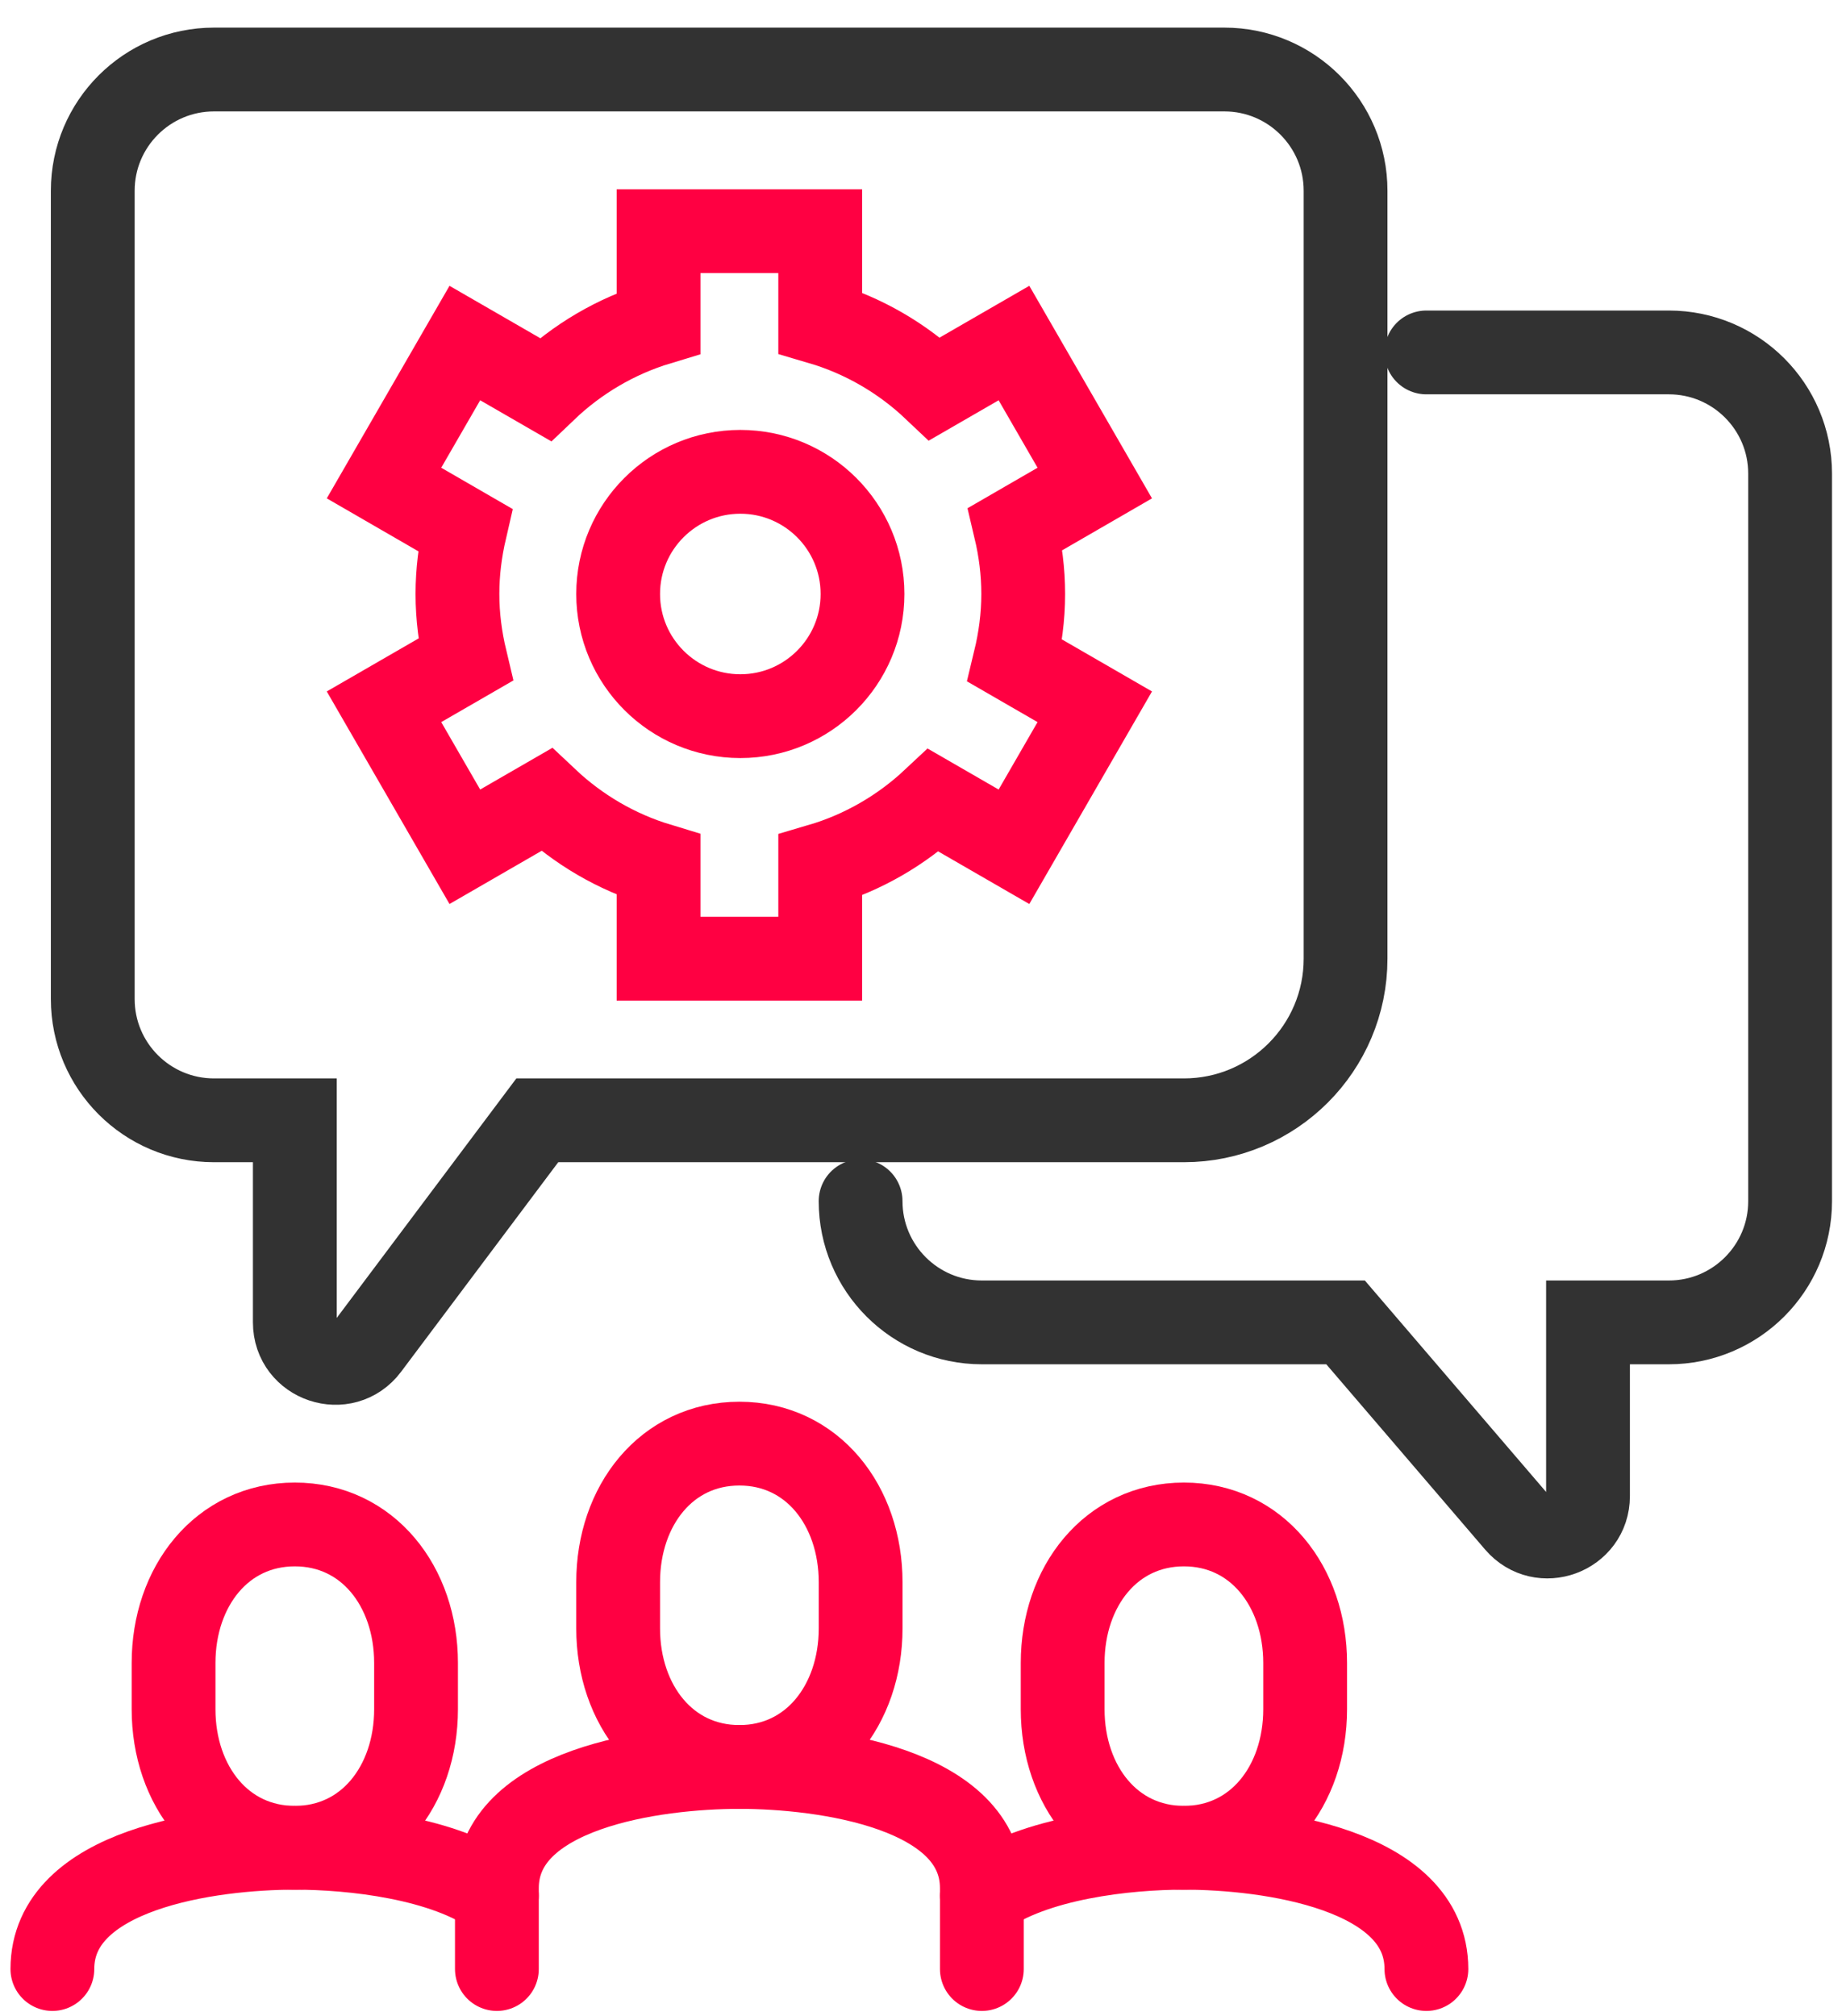
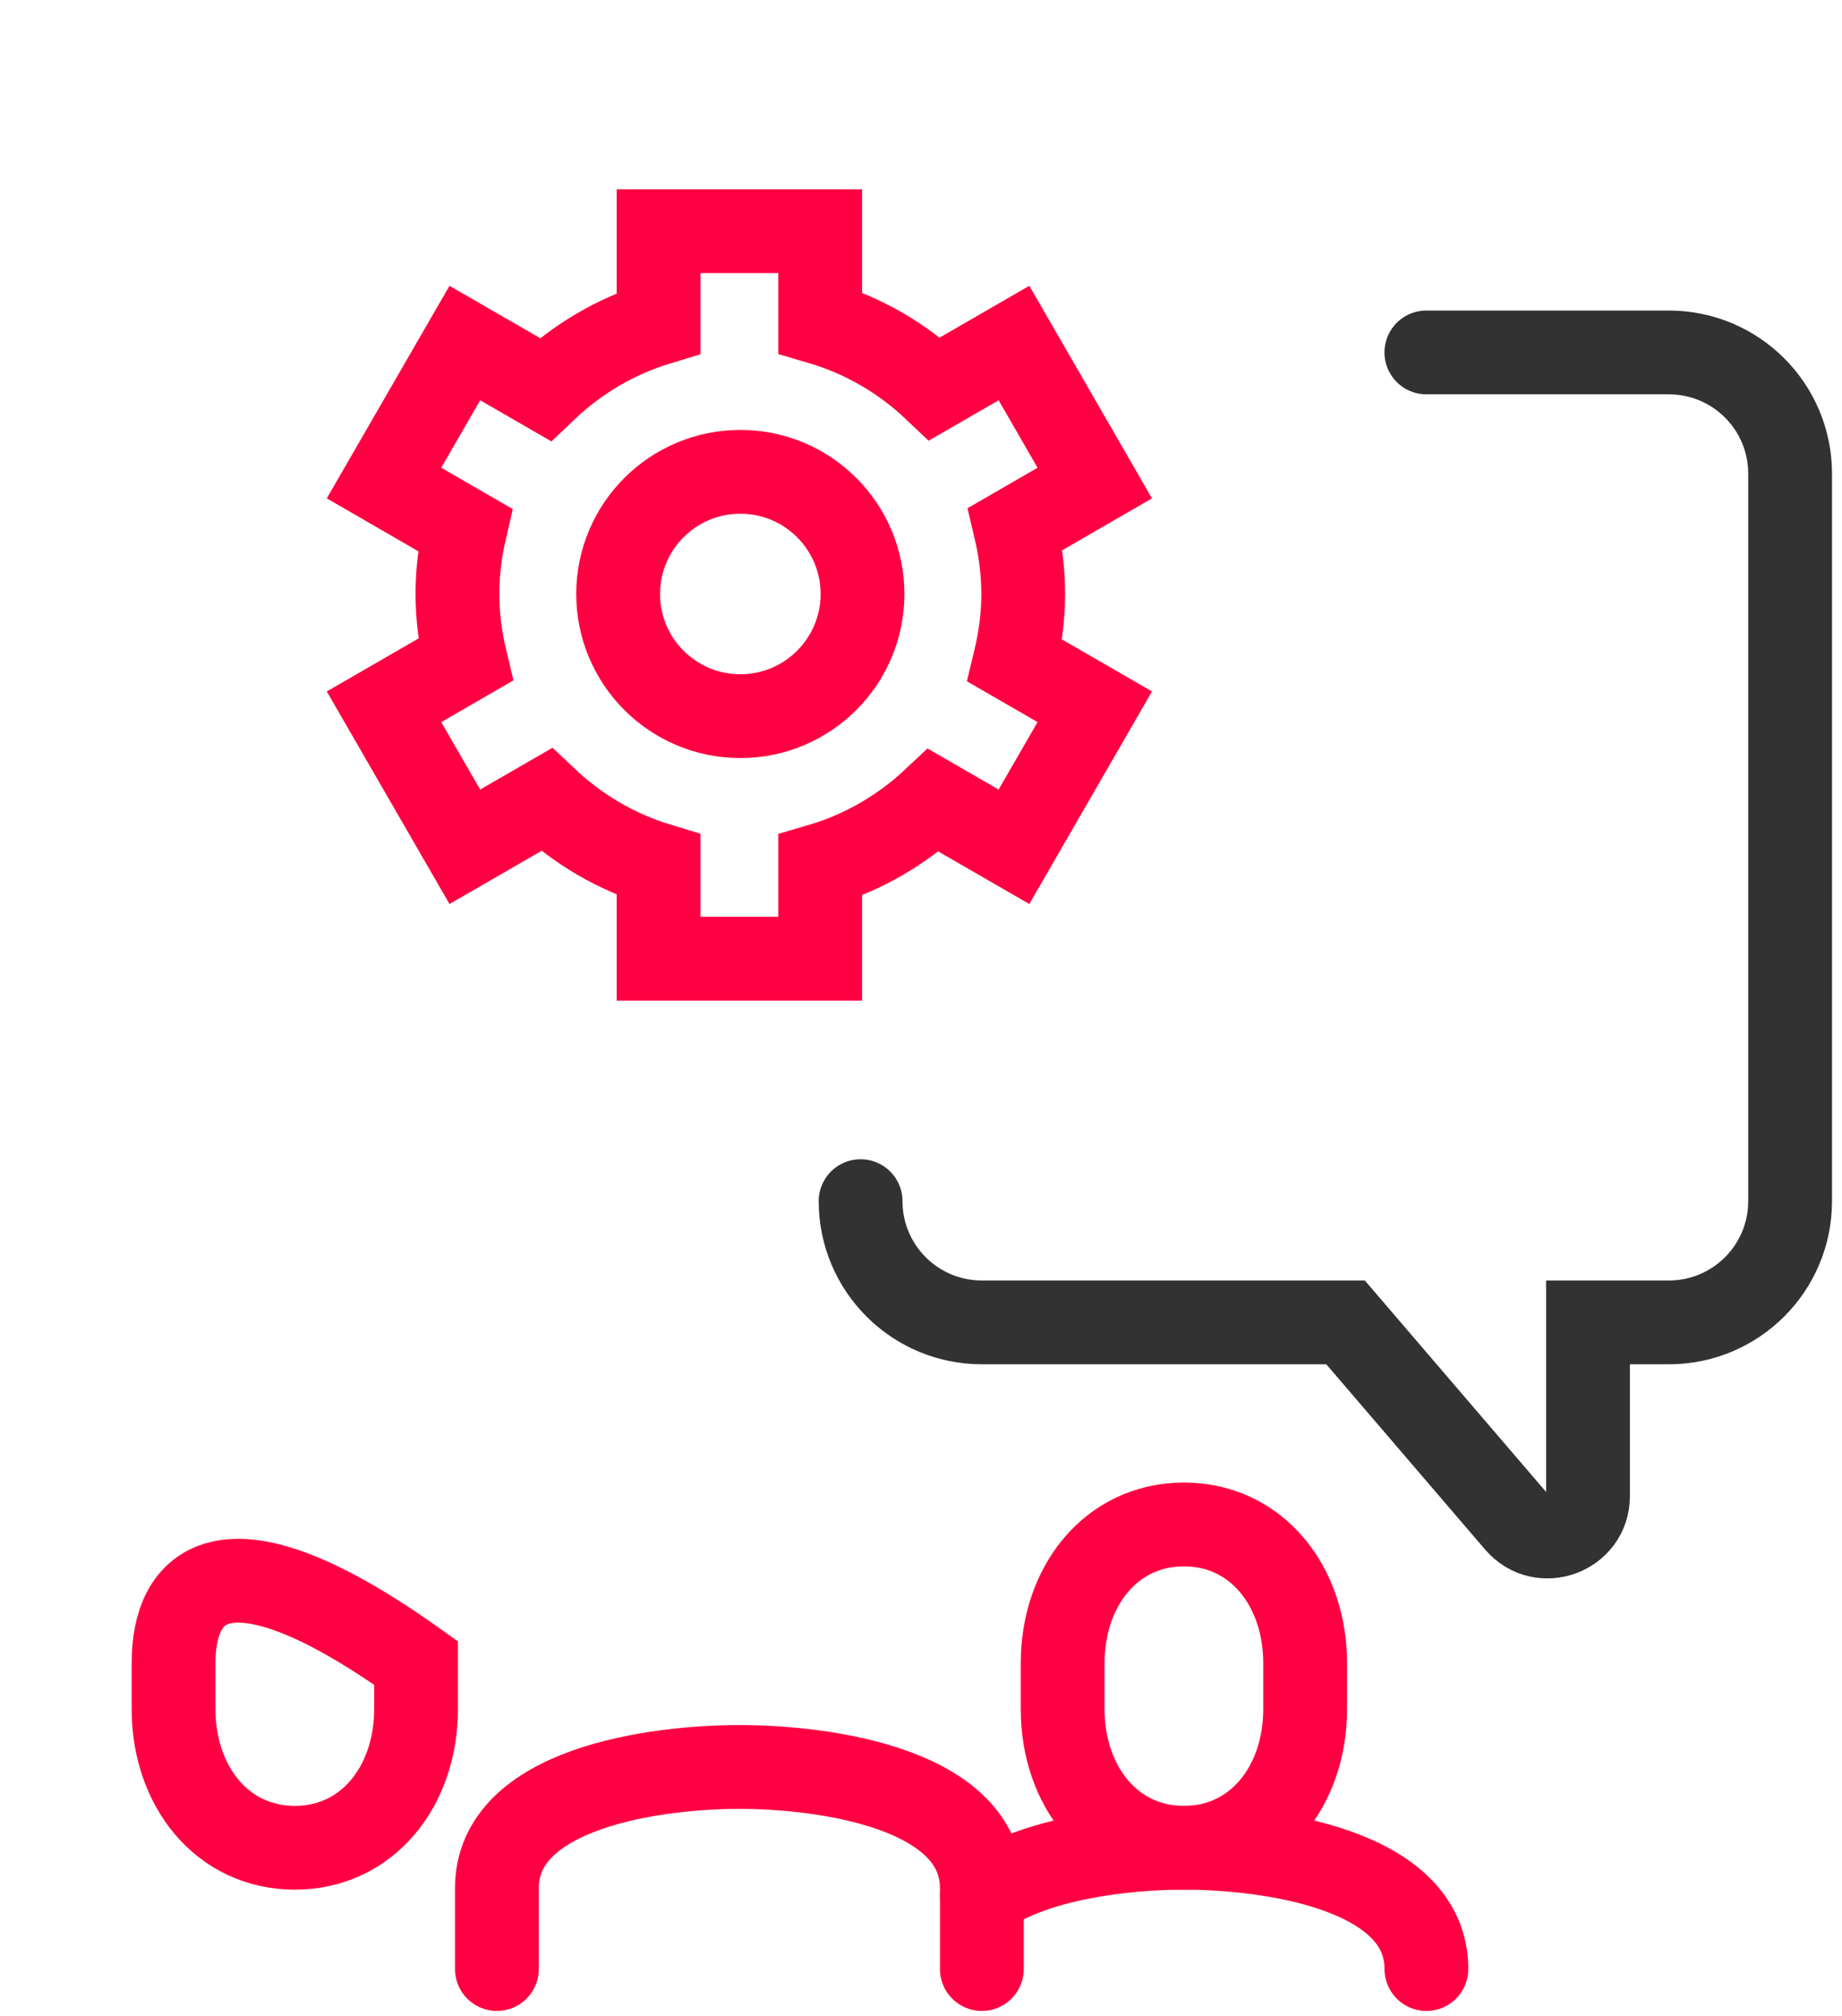
<svg xmlns="http://www.w3.org/2000/svg" width="53" height="58" viewBox="0 0 53 58" fill="none">
-   <path fill-rule="evenodd" clip-rule="evenodd" d="M21.275 50.838C23.372 50.838 24.763 49.053 24.763 46.852V45.522C24.763 43.32 23.372 41.535 21.275 41.535C19.177 41.535 17.786 43.32 17.786 45.522V46.852C17.786 49.053 19.177 50.838 21.275 50.838Z" stroke="#FF0042" stroke-width="2.411" stroke-linecap="round" />
-   <path fill-rule="evenodd" clip-rule="evenodd" d="M8.483 53.163C10.581 53.163 11.971 51.379 11.971 49.177V47.847C11.971 45.646 10.581 43.861 8.483 43.861C6.385 43.861 4.994 45.646 4.994 47.847V49.177C4.994 51.379 6.385 53.163 8.483 53.163Z" stroke="#FF0042" stroke-width="2.411" stroke-linecap="round" />
+   <path fill-rule="evenodd" clip-rule="evenodd" d="M8.483 53.163C10.581 53.163 11.971 51.379 11.971 49.177V47.847C6.385 43.861 4.994 45.646 4.994 47.847V49.177C4.994 51.379 6.385 53.163 8.483 53.163Z" stroke="#FF0042" stroke-width="2.411" stroke-linecap="round" />
  <path d="M28.251 56.652V54.326C28.251 51.445 23.697 50.838 21.274 50.838C18.851 50.838 14.297 51.445 14.297 54.326V56.652" stroke="#FF0042" stroke-width="2.411" stroke-linecap="round" />
-   <path d="M14.298 54.542C12.784 53.447 10.137 53.163 8.484 53.163C6.061 53.163 1.507 53.77 1.507 56.652" stroke="#FF0042" stroke-width="2.411" stroke-linecap="round" />
  <path fill-rule="evenodd" clip-rule="evenodd" d="M34.065 53.163C31.967 53.163 30.576 51.379 30.576 49.177V47.847C30.576 45.646 31.967 43.861 34.065 43.861C36.163 43.861 37.553 45.646 37.553 47.847V49.177C37.553 51.379 36.163 53.163 34.065 53.163Z" stroke="#FF0042" stroke-width="2.411" stroke-linecap="round" />
  <path d="M28.251 54.542C29.764 53.447 32.412 53.163 34.065 53.163C36.489 53.163 41.042 53.77 41.042 56.652" stroke="#FF0042" stroke-width="2.411" stroke-linecap="round" />
-   <path fill-rule="evenodd" clip-rule="evenodd" d="M6.158 2H35.228C37.154 2 38.716 3.562 38.716 5.488V27.582C38.716 30.15 36.633 32.233 34.065 32.233H15.46L10.576 38.745C9.906 39.639 8.483 39.164 8.483 38.047V32.233H6.158C4.231 32.233 2.669 30.671 2.669 28.744V5.488C2.669 3.562 4.231 2 6.158 2Z" stroke="#323232" stroke-width="2.411" stroke-linecap="round" />
  <path d="M24.762 34.559C24.762 36.485 26.324 38.047 28.25 38.047H38.716L43.647 43.799C44.349 44.619 45.692 44.123 45.692 43.044V38.047H48.018C49.945 38.047 51.507 36.485 51.507 34.559V13.628C51.507 11.701 49.945 10.14 48.018 10.14H41.041" stroke="#323232" stroke-width="2.411" stroke-linecap="round" />
  <path fill-rule="evenodd" clip-rule="evenodd" d="M24.817 17.09C24.817 19.031 23.242 20.605 21.302 20.605C19.361 20.605 17.786 19.031 17.786 17.09C17.786 15.149 19.361 13.575 21.302 13.575C23.242 13.575 24.817 15.149 24.817 17.09Z" stroke="#FF0042" stroke-width="2.411" stroke-linecap="round" />
  <path fill-rule="evenodd" clip-rule="evenodd" d="M29.441 17.09C29.441 16.445 29.359 15.819 29.217 15.218L31.5 13.898L29.175 9.87L26.895 11.186C25.974 10.313 24.852 9.653 23.6 9.285V6.651H18.949V9.298C17.711 9.672 16.6 10.334 15.688 11.205L13.375 9.87L11.049 13.898L13.379 15.245C13.242 15.838 13.162 16.454 13.162 17.09C13.162 17.742 13.247 18.374 13.392 18.982L11.049 20.335L13.375 24.363L15.723 23.007C16.629 23.861 17.726 24.512 18.949 24.882V27.582H23.6V24.895C24.835 24.532 25.945 23.882 26.859 23.026L29.175 24.363L31.5 20.335L29.204 19.009C29.353 18.392 29.441 17.752 29.441 17.09Z" stroke="#FF0042" stroke-width="2.411" stroke-linecap="round" />
</svg>